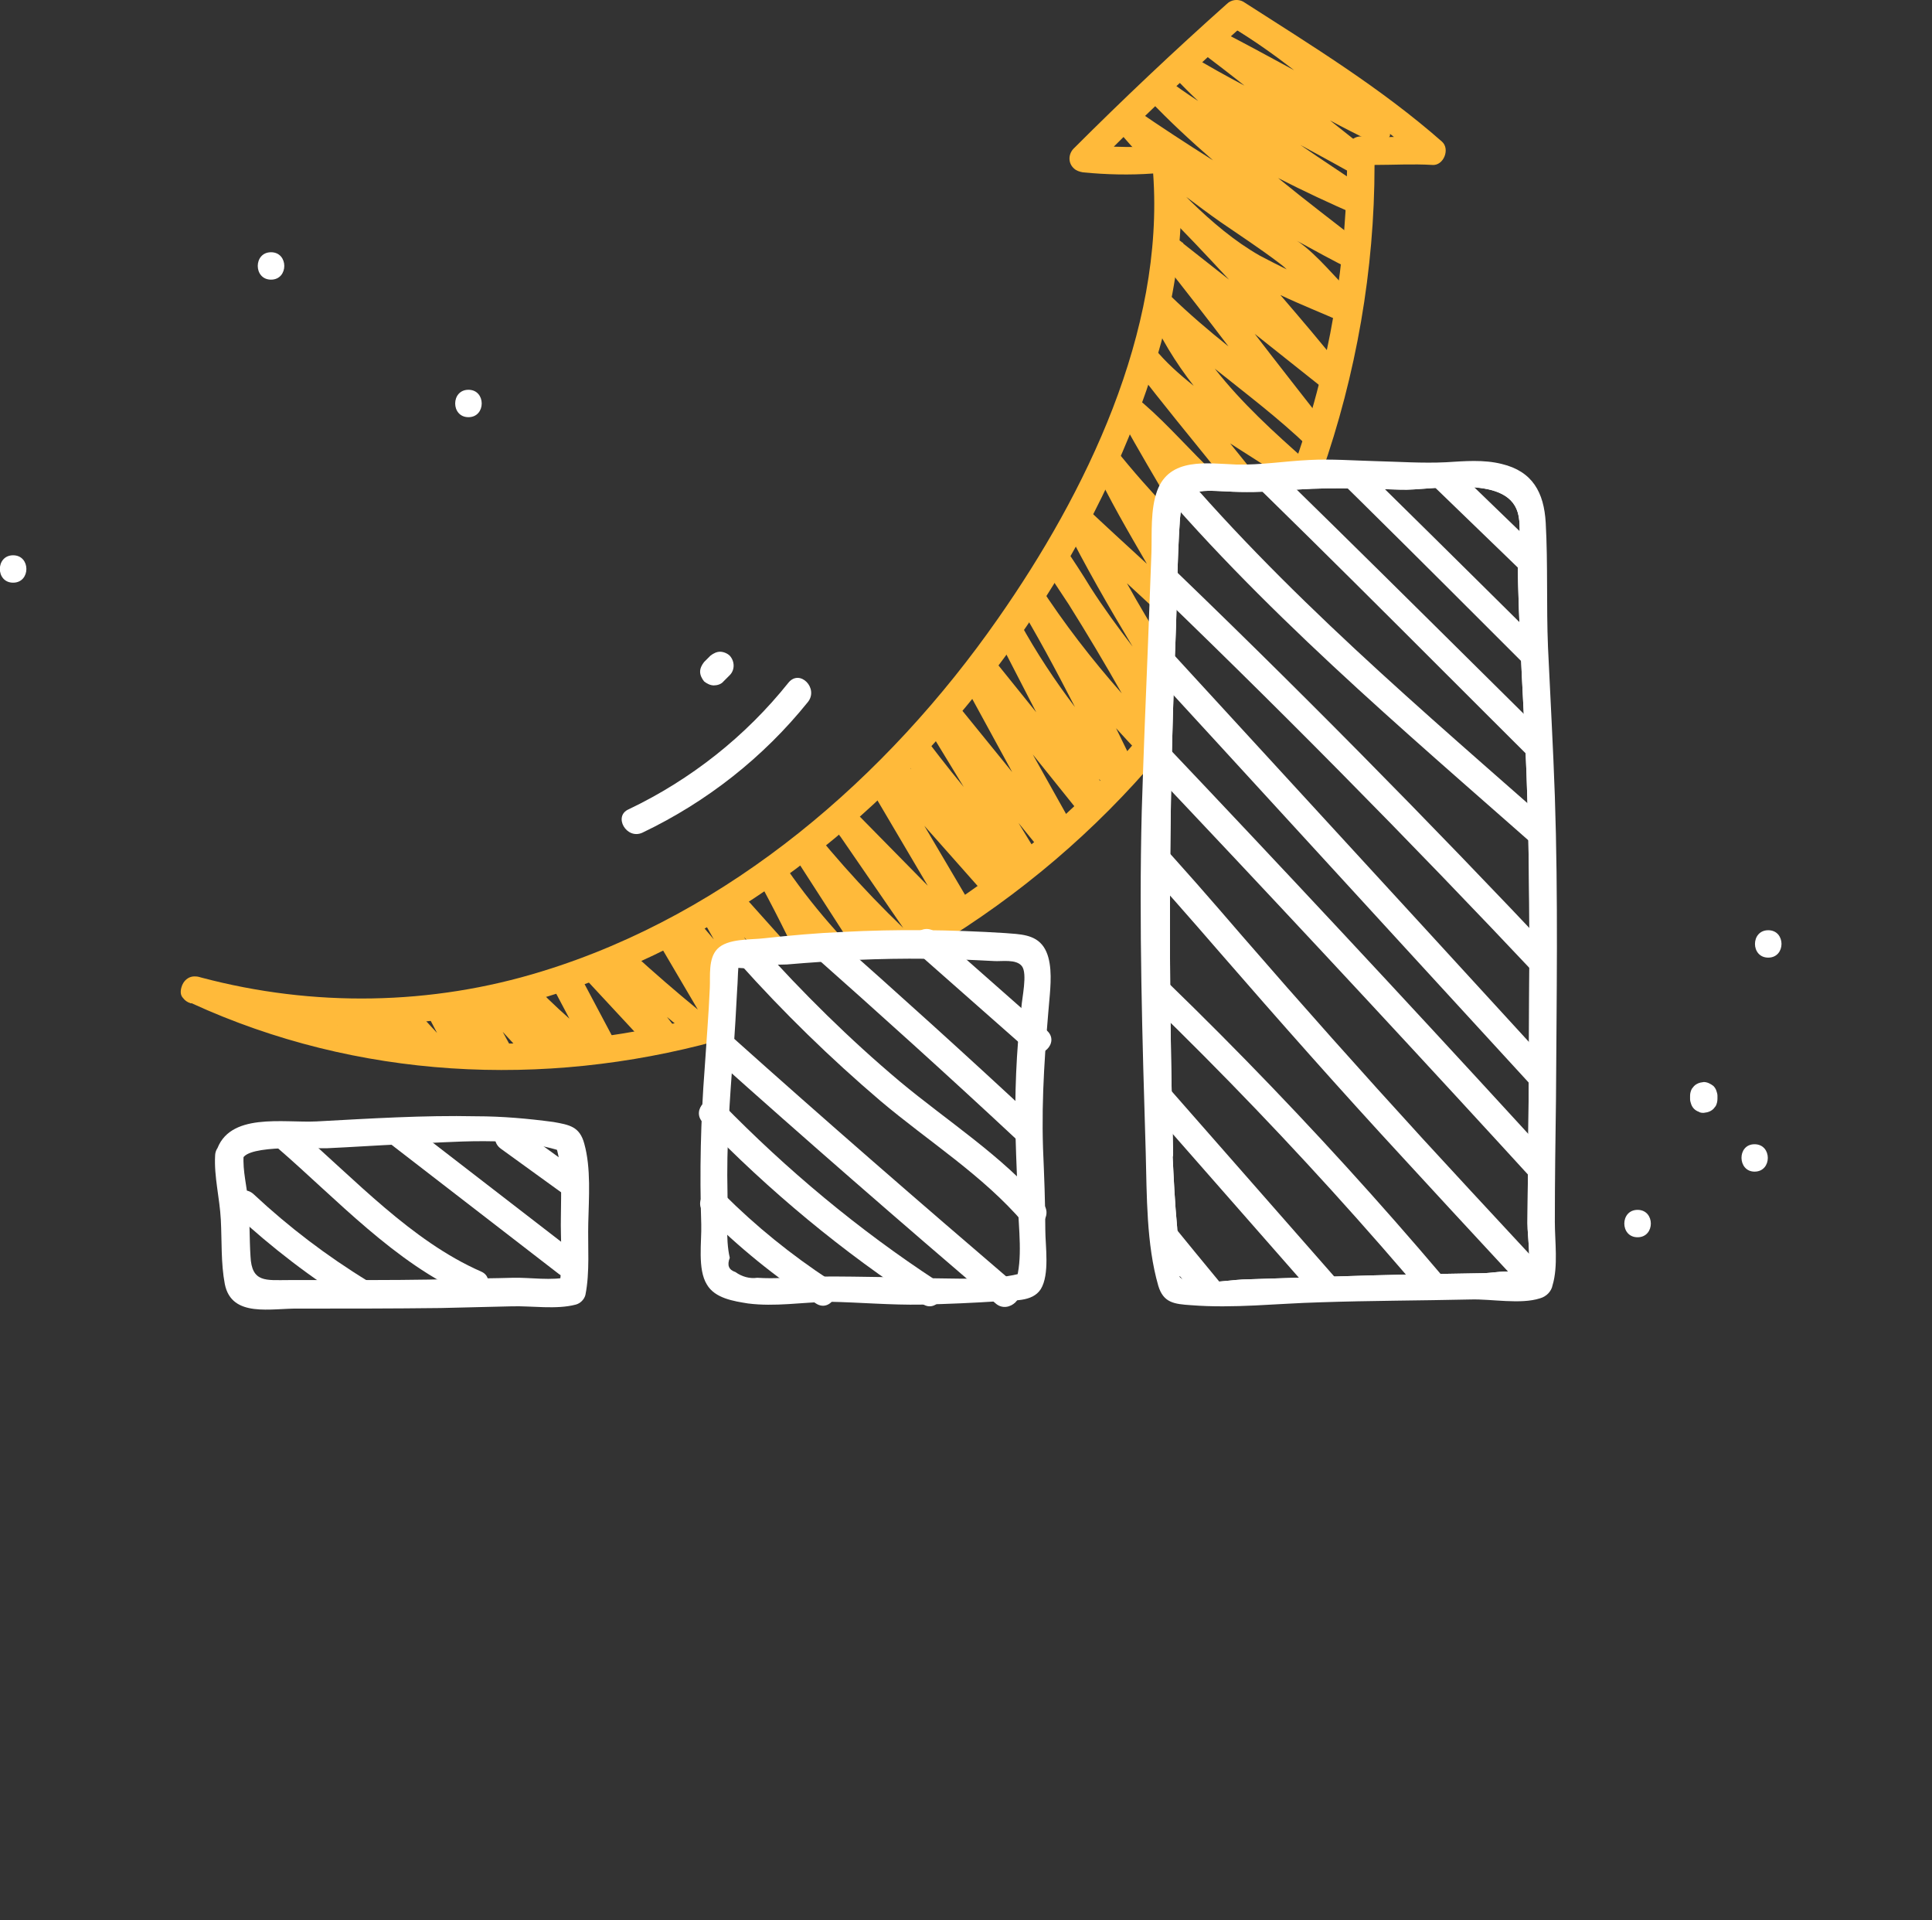
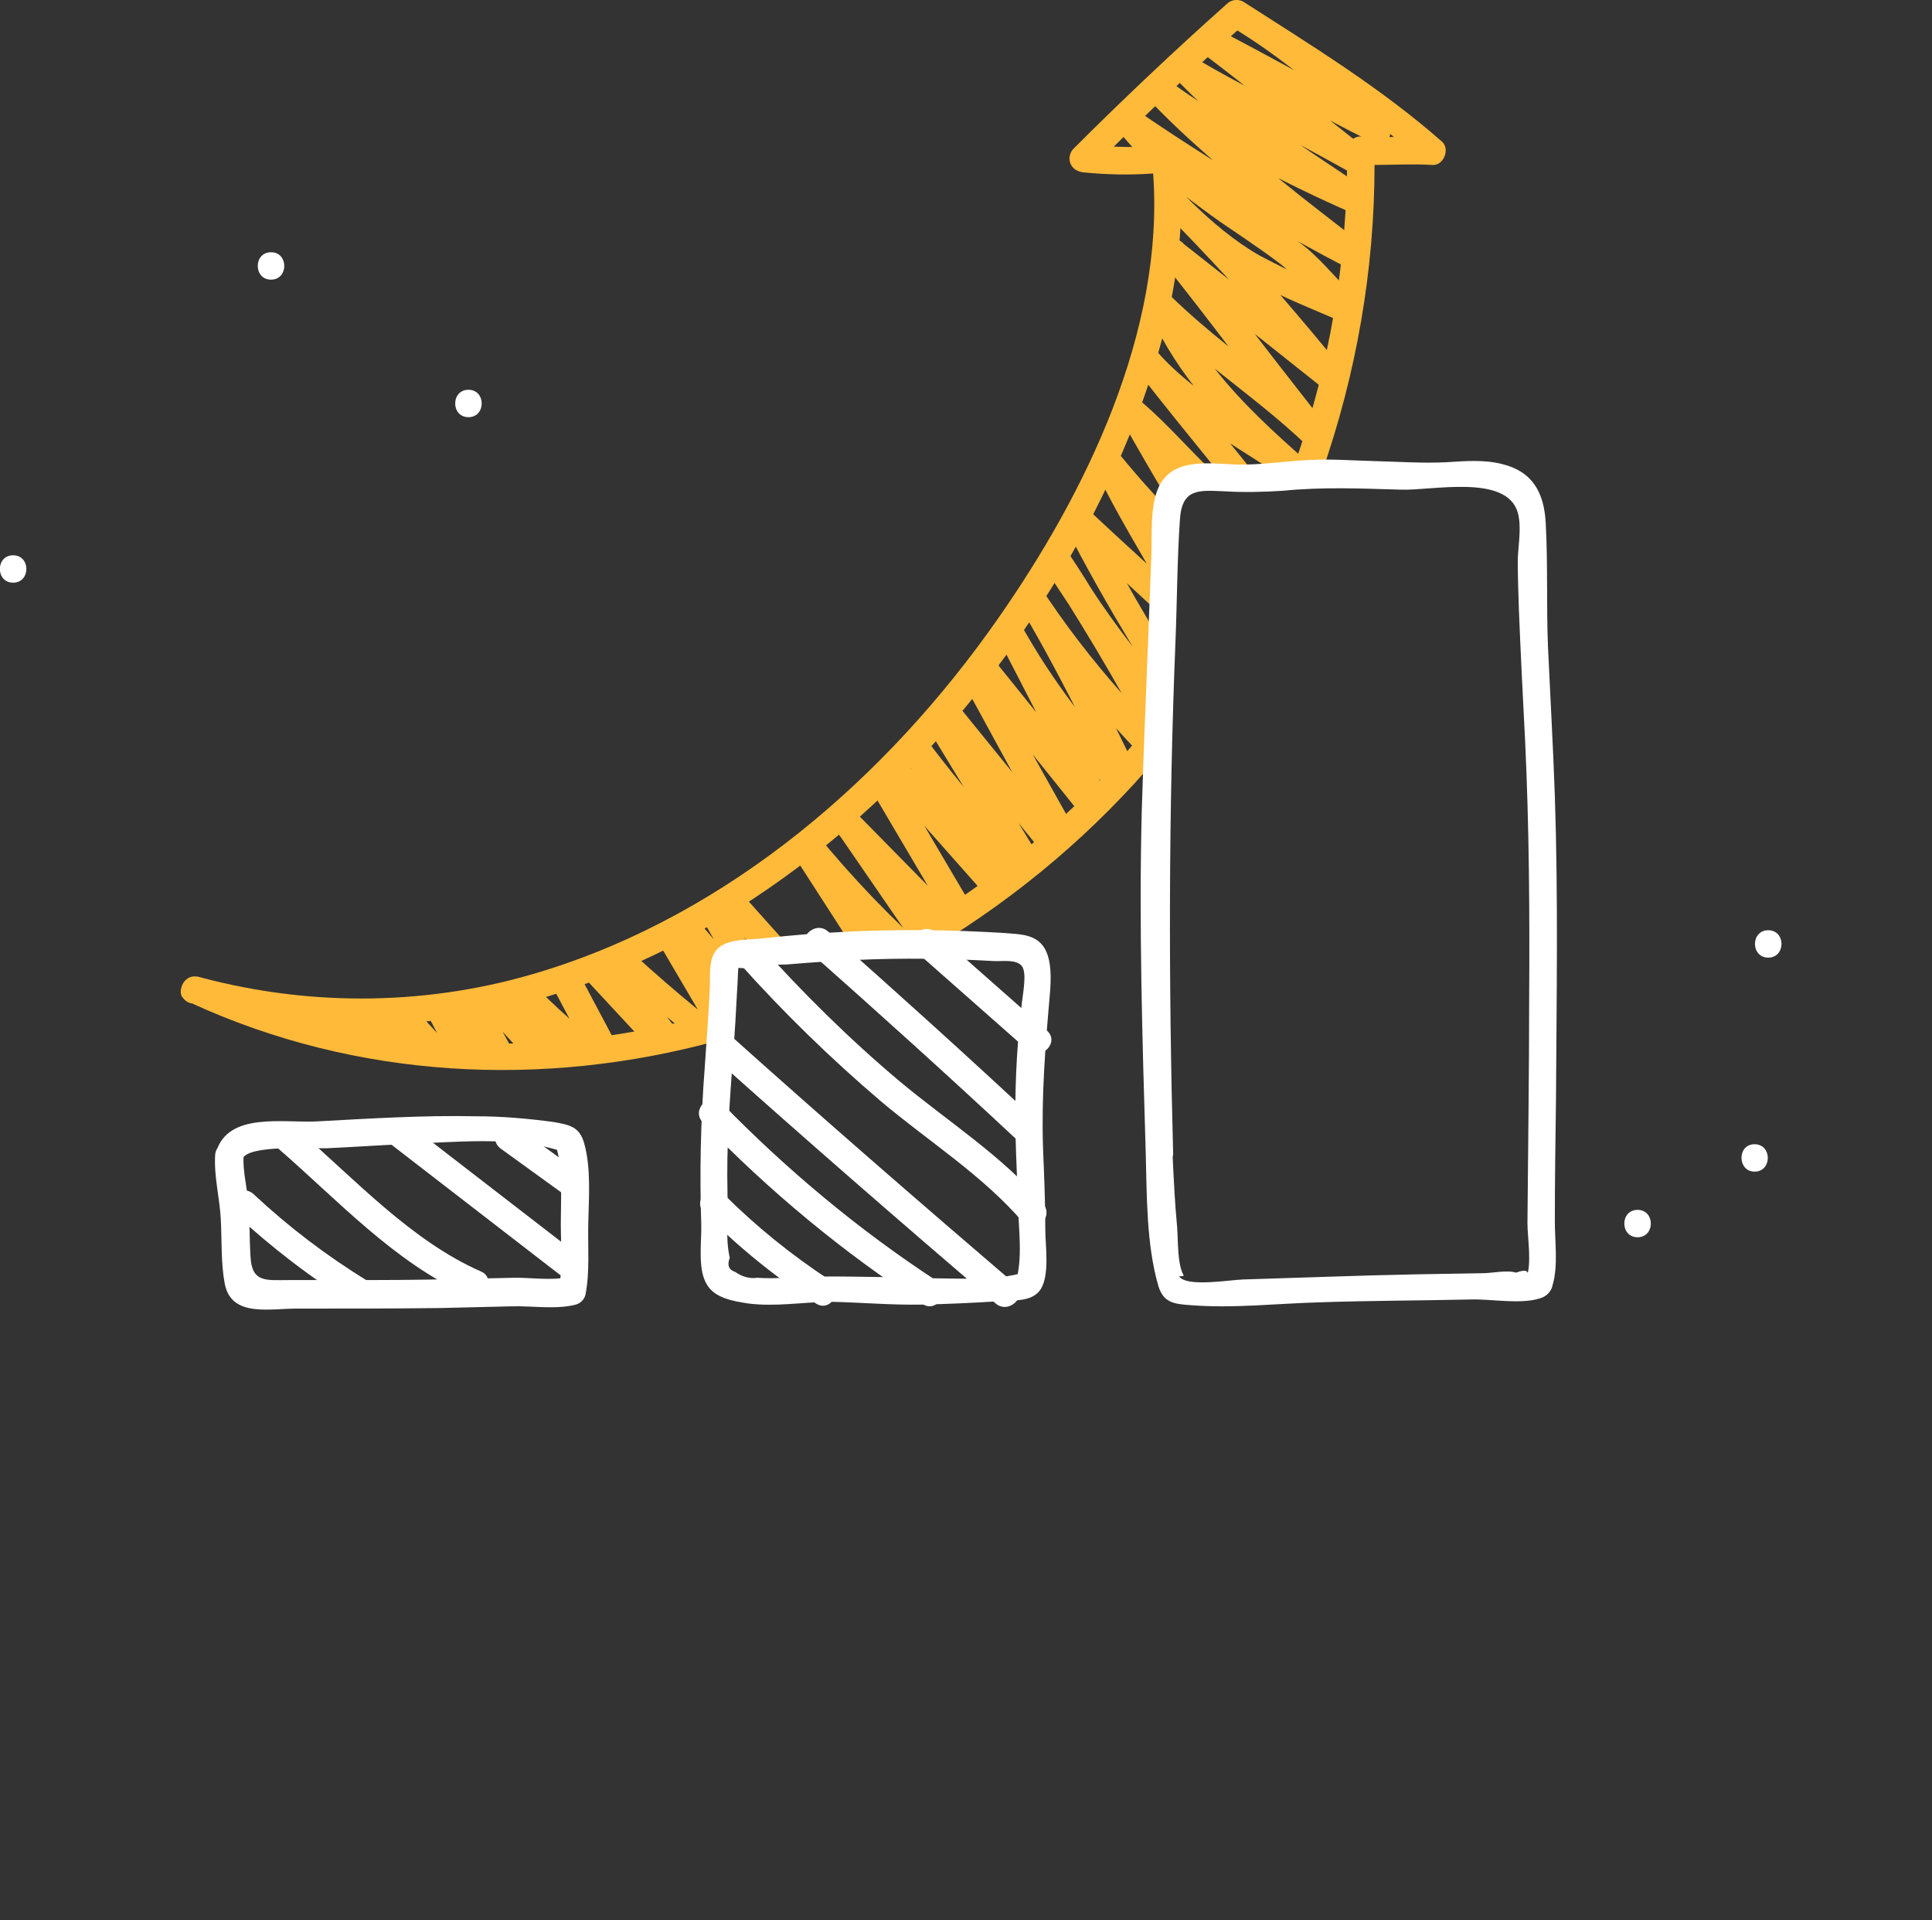
<svg xmlns="http://www.w3.org/2000/svg" xmlns:xlink="http://www.w3.org/1999/xlink" version="1.1" id="Livello_1" x="0px" y="0px" viewBox="0 0 338.6 336.5" style="enable-background:new 0 0 338.6 336.5;" xml:space="preserve">
  <rect x="0" y="0" width="338.6" height="336.5" fill="#333333" stroke="none" />
  <style type="text/css">
	.st0{fill:#FFFFFF;}
	.st1{fill:#FFBA3A;}
	.st2{clip-path:url(#SVGID_2_);fill:#FFBA3A;}
	.st3{clip-path:url(#SVGID_4_);fill:#FFFFFF;}
</style>
  <path class="st0" d="M129.6,168.8c7.7,8.6,15.9,16.6,24.7,24.1c8.4,7.1,17.9,13,25.1,21.4c2,2.4,5.4-1.1,3.4-3.4  c-7.2-8.4-16.7-14.4-25.1-21.4c-8.8-7.4-17-15.5-24.7-24.1C130.9,163.1,127.6,166.5,129.6,168.8L129.6,168.8z" />
  <path class="st0" d="M141.7,166.6c12.3,10.9,24.5,21.9,36.5,33.1c2.3,2.1,5.7-1.3,3.4-3.4c-12-11.2-24.2-22.2-36.5-33.1  C142.8,161.2,139.4,164.6,141.7,166.6z" />
  <path class="st0" d="M123.2,196.7c11.6,12,24.5,22.7,38.5,31.8c2.6,1.7,5-2.5,2.4-4.1c-13.6-8.9-26.2-19.4-37.6-31.1  C124.4,191.1,121,194.5,123.2,196.7L123.2,196.7z" />
  <path class="st0" d="M124.8,185c16.4,14.7,33,29.1,49.7,43.4c2.3,2,5.8-1.4,3.4-3.4c-16.7-14.3-33.3-28.7-49.7-43.4  C125.9,179.6,122.6,182.9,124.8,185z" />
  <path class="st1" d="M192.5,137.1c-11.1,11.4-24.1,21.2-38.2,28.7c1.9-0.2,3.9-0.4,5.7-0.7c1.5-0.2,2.8,0.1,3.8,0.8  c14.9-9,28.2-20.3,39.4-33.6c0,0,0-0.1,0-0.1c0-2.6,0.1-5.2,0.2-7.7C200.1,128.8,196.5,133,192.5,137.1z" />
  <path class="st1" d="M252.7,24.8C242,15.4,229.9,8,217.9,0.3c-0.9-0.5-2.1-0.4-2.9,0.4c-9.2,8.2-18.2,16.7-26.9,25.4  c-0.9,1-0.9,2.5,0.1,3.4c0.4,0.4,1,0.6,1.6,0.7c4.1,0.4,8.2,0.5,12.3,0.2c2,27.7-11.8,56-27.2,78c-19.4,27.8-47,51.7-79.9,61.8  c-19.4,6-40.1,6.3-59.7,1.1c-0.3-0.1-0.7-0.2-1-0.2c-1.3-0.1-2.2,0.8-2.5,1.9c-0.2,0.7-0.2,1.4,0.3,1.9c0.3,0.4,0.7,0.7,1.3,0.9l0,0  c0.1,0,0.1,0,0.2,0c29,13.3,61.6,14.9,92,6.6c0-0.1,0-0.2,0-0.3c0,0,0,0,0,0c0.3-1.6,0.7-3,1.3-4.5c0.1-0.3,0.2-0.5,0.4-0.7  c-10.7,3.2-21.7,5.2-33,5.8c-11.9,0.6-23.7-0.4-35.2-3.1c62.2,1.9,117.7-49,139.8-105.7c5.6-14.4,9.4-30.4,7.7-46  c-0.1-1.2-1-2.5-2.4-2.4c-3,0.3-6,0.3-9,0.2c7-7,14.3-13.8,21.7-20.4c9.4,6,18.7,11.8,27.4,18.7c-1.9,0-3.9,0.1-5.8-0.1  c-1.3,0-2.4,1.1-2.4,2.4c0.1,19.3-3.1,38.3-9.6,56.1c0.5,0,0.9,0,1.4,0.1c0.4,0.1,0.7,0.1,1.1,0.2c0.2,0,0.8,0.1,0.9,0.1  c0.6,0.1,1.1,0.1,1.7,0.2c6.1-17.4,9.3-35.7,9.3-54.1c3.4,0,6.7-0.2,10.1,0C253,29.1,254.2,26.1,252.7,24.8z" />
  <g>
    <defs>
      <path id="SVGID_1_" d="M34.1,173.4c96.8,26.6,177-86.9,170.1-145.6c-4.8,0.5-9.7,0.4-14.5-0.1c8.7-8.8,17.6-17.3,26.9-25.4    C230,10.8,239.3,16,251,26.5c-4.6-0.5-7.9,0.4-12.5-0.1C239.8,143.7,121.4,214.8,34.1,173.4" />
    </defs>
    <clipPath id="SVGID_2_">
      <use xlink:href="#SVGID_1_" style="overflow:visible;" />
    </clipPath>
    <path class="st2" d="M200.4,70.7c-2-1.8-5.2,0.4-3.8,2.9c2.9,5.2,5.9,10.3,8.9,15.4c1.1-2.6,3.3-4.4,6.2-5.5   c0.4-0.2,0.9-0.3,1.3-0.4C208.7,79.1,204.8,74.5,200.4,70.7z" />
    <path class="st2" d="M147.6,181c-0.5,0.2-1.1,0.4-1.7,0.5l0.4,0.4c1.7,1.9,3.9,0.1,4-1.9C149.4,180.3,148.5,180.6,147.6,181z" />
    <path class="st2" d="M131.7,186.8c-2.9,0.7-6.3-0.8-5.9-4.6c0.3-2.4,0.5-4.9,1.1-7.2l-1.7-3l1.9,2.3c0-0.1,0.1-0.2,0.1-0.3   c-1.9-2.9-0.6-8,4-8c0.1,0,0.1,0,0.2,0c-0.3-0.6-0.6-1.2-1-1.8l1.7,1.9c0.9,0.1,1.6,0.5,2.1,0.9c1.4-0.4,2.9-0.7,4.4-0.8   l-22.3-24.9c-1.8-2-5.3,0.7-3.8,2.9c4.5,6.6,8.7,13.4,12.6,20.4l-14.7-17.3c-1.8-2.1-5.1,0.6-3.8,2.9l15.7,26.7   c-7.7-6.3-15.1-13.1-22.2-20.2c-1.4-1.4-3.6-0.4-4.1,1.1l-4.2-4.5c-1.9-2-5,0.6-3.8,2.9l11.8,22.3c-5-4.4-9.6-9.3-13.6-14.7   c-1.8-2.4-6-0.2-4.2,2.4l3,4.3c-3.6-4.3-7-8.8-10.3-13.5l0-0.1l0,0c0,0,0,0,0,0c-1.8-2.5-5.6-0.3-4.1,2.4l8.2,15   c-1.1-1.6-2.3-3.1-3.4-4.7c-1-1.6-2.1-3.2-3.2-4.7c-0.1-0.2-0.3-0.5-0.4-0.7l0,0c-1.8-2.4-5.8-0.2-4.1,2.4c1.4,2.2,2.9,4.5,4.5,6.6   c1.6,2.5,3,5.1,4.4,7.8l-16.6-17.9c-1.8-2-5.3,0.6-3.8,2.9l7.9,11.8l-15.8-14.7c-2.3-2.1-5.7,1.3-3.4,3.4l0,0l31,28.8   c1.9,1.8,5.3-0.5,3.8-2.9l-0.3-0.5l0,0l0,0l-2.2-3.3l5.7,6.1c1.6,1.7,4.8-0.1,4-2.3c-0.2-0.5-0.4-1.1-0.6-1.6c1.5,1.7,3,3.3,4.6,5   c1.9,2,5.1-0.5,3.8-2.9l-6.6-12.1c4.9,5.4,10.1,10.6,15.5,15.5c1.9,1.7,5.4-0.6,3.8-2.9l-4.8-6.8c1.2,1,2.5,1.9,3.8,2.8   c2.1,1.5,4.3-1.3,3.3-3.3l-8.6-16.2l19.5,21c1.8,2,5.4-0.7,3.8-2.9l-0.4-0.5l0,0l-0.1-0.1l-7-9.2c4.3,3.6,8.7,7.1,13.1,10.4   c1.5,1.2,3.3-0.3,3.6-1.9C132.9,187,132.3,186.9,131.7,186.8z" />
-     <path class="st2" d="M130,149c3.2,5.6,6.2,11.3,9,17.1c2.6-0.2,5.2-0.2,7.6-0.4c0.7,0,1.5-0.1,2.2-0.1c-6.3-6.6-11.8-14-16.3-22   l0,0c0,0,0,0,0,0c-1.5-2.7-5.7-0.3-4.1,2.4C128.9,147.1,129.4,148.1,130,149z" />
    <path class="st2" d="M161.8,176.3c-2.1,0.8-4.2,1.4-6.3,2.1c1.5,1.3,3.1,2.5,4.7,3.7c2,1.5,4.5-1.3,3.3-3.3L161.8,176.3z" />
    <path class="st2" d="M205.2,89.8c-3.4-3.6-6.7-7.3-9.8-11.2c-1.8-2.3-4.9,0.6-3.8,2.9c2.8,6,6.1,11.6,9.4,17.3   c-3.6-3.3-7.2-6.6-10.7-9.9c-1-0.9-2.5-0.9-3.4,0.1c-0.7,0.8-0.9,1.9-0.4,2.8c3.7,7.4,7.8,14.5,12,21.5c-2.6-3.4-5.1-6.8-7.4-10.4   c-1.4-2.3-2.9-4.6-4.4-6.8c-1.7-2.5-5.7-0.2-4.1,2.5c1.5,2.5,3.1,4.9,4.7,7.3c3.2,5.1,6.3,10.3,9.3,15.6   c-5.2-5.9-10.1-12.2-14.5-19c-1.7-2.6-5.7-0.3-4.2,2.4l0,0c0,0,0,0,0,0c0,0,0,0,0,0c3.8,6.2,7.2,12.6,10.5,19   c-3.5-4.6-6.8-9.6-9.6-14.7c-1.5-2.7-5.5-0.3-4.1,2.4l0,0l0,0c0.1,0.1,0.2,0.3,0.3,0.4l6.6,12.8l-14.1-17.5c-1.8-2.2-5,0.6-3.8,2.9   l13.7,25.1l-17.7-21.8l0,0l0,0l-0.4-0.5c-1.7-2.1-5.2,0.6-3.8,2.9l13.4,22c-2.8-3.4-5.5-6.9-8.2-10.5l-0.9-1.3l-0.1,0   c-1.8-2.5-5.8-0.2-4.1,2.4l4.1,6.3L149,122.8c-1.8-2.1-5.1,0.6-3.8,2.9l17.4,29.5l-11.9-12.1c-1.9-1.9-5.3,0.6-3.8,2.9l0.3,0.5l0,0   l0.1,0.1l11,16c-7.2-6.9-13.8-14.4-19.8-22.3c-1.8-2.4-5.9-0.2-4.1,2.4l0,0l0,0c0.1,0.2,0.2,0.3,0.4,0.5l14.5,22.5   c4.5-0.1,9-0.2,13.5-0.1c5.7,0.1,6.3,7,2.1,9.4c1.4,1.2,2.9,2.4,4.4,3.6c2,1.5,5.5-0.5,3.8-2.9l-0.3-0.5l0,0c0,0,0,0,0,0l-6.1-8.9   l6.3,6.4c1,0.9,2.5,0.9,3.4-0.1c0.7-0.8,0.9-1.9,0.4-2.8l-14.8-25.1l15.5,17.5l0.2,0.3l0,0l0.4,0.5c1.8,2,5.2-0.6,3.8-2.9l-2.3-3.6   c0.7,0.6,1.3,1.3,2,1.9c1.9,1.8,5.2-0.5,3.8-2.9l-6.9-11.3l12.2,15c1.8,2.2,5-0.6,3.8-2.9L181,132.2l11.4,14.2   c1.8,2.2,5-0.6,3.8-2.9l-3.6-7c1.4,1.5,2.9,3,4.4,4.5c2,2,5-0.5,3.8-2.9c-1.8-3.5-3.5-7-5.2-10.5c2.7,3,5.5,5.9,8.3,8.8   c-0.1-5.8-0.9-11.4,0-16.8c0-1.8,0.2-3.6,0.2-5.4c-0.1-0.3-0.1-0.6-0.1-0.9c-2.2-3.7-4.4-7.3-6.5-11.1c2.2,2,4.4,4.1,6.7,6.2   c0.1-2.8,0.3-5.6,0.4-8.4c0.2-2.8-0.2-5.7,0.2-8.4C204.9,90.9,205,90.3,205.2,89.8z" />
    <path class="st2" d="M242.9,21.1c-7.1-8-15.3-14.9-24.5-20.4c-2.7-1.6-5.1,2.5-2.4,4.1c3.8,2.3,7.3,4.8,10.8,7.5   c-4.6-2.5-9.2-5-13.9-7.4c-1.1-0.7-2.6-0.3-3.3,0.9c-0.7,1.1-0.3,2.6,0.8,3.3l0,0c0.1,0,0.1,0.1,0.2,0.1c2.5,1.9,5,3.8,7.5,5.8   c-3.2-1.7-6.3-3.4-9.4-5.3c-2.4-1.4-4.7,1.8-2.9,3.8c1.4,1.5,2.8,2.9,4.2,4.2c-2-1.3-3.9-2.6-5.8-4.1c-2.2-1.7-4.7,1.9-2.9,3.8   c3.6,3.8,7.4,7.3,11.3,10.7c-4.6-2.9-9.2-5.9-13.7-9c-2.4-1.6-4.5,1.8-2.9,3.8c2.8,3.5,6,6.6,9.4,9.4c-2-0.4-4,2.2-2.2,4l0,0   c4.2,4.1,8.2,8.4,12.2,12.7l-8-6.3c0-0.1-0.1-0.1-0.1-0.2l0,0l-0.1,0c-0.9-0.9-2.5-0.9-3.4,0c-0.9,0.9-0.9,2.5,0,3.4   c3.9,4.9,7.7,9.8,11.5,14.8c-3.5-2.8-6.9-5.7-10.1-8.8c-1.6-1.5-5,0-4,2.3c2.1,4.9,4.8,9.3,8,13.4c-2.5-2-4.9-4.1-7-6.7   c-1.7-2.1-5.4,0.7-3.8,2.9c0.1,0.2,0.2,0.3,0.4,0.5l0,0c0.1,0.1,0.1,0.1,0.2,0.2c4.7,6.2,9.7,12.2,14.6,18.3c1.7-0.5,3.5-0.8,5.3-1   c-1.1-1.4-2.2-2.7-3.3-4.1c2,1.3,4.1,2.6,6.1,3.9c2.6-0.1,5.3,0,8,0.2c-0.1-0.3-0.3-0.6-0.6-0.9c-5.8-5.1-11.5-10.3-16.2-16.3   c5.5,4.4,11.2,8.7,16.3,13.6c0.1,0.1,0.2,0.2,0.2,0.3l0,0c0,0,0,0,0.1,0.1c2.3,2.2,5.2-1,3.4-3.4c-4.3-5.5-8.7-11.1-13-16.7   l11.7,9.3c0.9,0.9,2.5,0.9,3.4,0c0.9-0.9,0.9-2.5,0-3.4c-3.4-4.3-7-8.5-10.6-12.7c3.6,1.7,7.4,3.2,11,4.8c2.3,1,5.2-1.8,2.9-3.8   c-3.4-2.9-6-6.5-9.5-9.4c-0.5-0.4-1-0.8-1.5-1.1c3.1,1.7,6.2,3.4,9.4,5c2.3,1.1,5.2-2,2.9-3.8c-0.2-0.1-0.3-0.2-0.5-0.4l0,0   c-0.1,0-0.1-0.1-0.2-0.1c-5-3.9-10-7.7-14.9-11.7c4.5,2.3,9,4.4,13.6,6.4c1.2,0.6,2.6,0.2,3.2-1c0.6-1.1,0.2-2.5-0.8-3.1   c0,0,0,0,0,0l0,0c-0.1,0-0.1-0.1-0.2-0.1c-4-2.7-8-5.3-11.9-8c3.5,1.9,7,3.8,10.5,5.8c2.7,1.6,4.8-2.3,2.5-4.1l0,0   c-0.1,0-0.1-0.1-0.2-0.1c-2.6-1.9-5.1-3.9-7.6-5.9c2.4,1.3,4.8,2.5,7.2,3.7c1.2,0.6,2.6,0.2,3.3-1C243.7,23,243.6,21.8,242.9,21.1z    M224.2,46.1c0.4,0.3,0.9,0.7,1.3,1.1c-1.6-0.8-3.2-1.6-4.7-2.4c-4.4-2.5-8.4-5.9-12.1-9.5c-0.3-0.3-0.5-0.5-0.8-0.8   c2,1.5,4,3,6,4.4C217.4,41.3,220.9,43.6,224.2,46.1z" />
  </g>
  <path class="st0" d="M123.4,212.5c6,6,12.5,11.3,19.6,15.9c2.6,1.7,5-2.5,2.4-4.1c-6.7-4.4-12.9-9.4-18.6-15.1  C124.7,206.9,121.2,210.3,123.4,212.5L123.4,212.5z" />
  <path class="st0" d="M37.7,202.5c-0.2,3.7,0.8,7.4,1,11.2s0,7.6,0.7,11.3c1.2,6,8.2,4.2,13,4.3c8.3,0,16.5,0,24.8-0.1  c4.2-0.1,8.3-0.2,12.5-0.3c3.5-0.1,7.8,0.6,11.2-0.3c0.8-0.2,1.5-0.9,1.7-1.7c0.8-4,0.4-8.5,0.5-12.6c0.1-4.4,0.5-9.6-0.7-13.9  c-0.8-3-2.6-3.3-5.4-3.8c-4.5-0.6-9-1-13.5-1c-9.3-0.2-18.7,0.4-28,0.9c-5.8,0.3-15.5-1.7-17.6,5.3c-0.9,3,3.8,4.2,4.6,1.3  c0.8-2.6,12.5-1.8,14.8-1.9c4.4-0.2,8.7-0.5,13.1-0.7c8.8-0.3,20.1-1.6,28.5,1.4l-1.7-1.7c1.5,3.9,1.1,8.9,1.1,13  c-0.1,3.8,0.4,8.5-0.3,12.2l1.7-1.7c-2.8,0.8-7,0.1-9.9,0.2c-3.2,0.1-6.4,0.1-9.6,0.2c-6.7,0.2-13.4,0.2-20.1,0.2  c-3.2,0-6.3,0-9.5,0c-4,0-6.5,0.5-6.7-4.2c-0.2-3.1-0.1-6.3-0.4-9.4c-0.2-2.8-1-5.5-0.8-8.3C42.6,199.4,37.8,199.4,37.7,202.5z" />
-   <path class="st0" d="M112.6,145.9c11.3-5.4,21.2-13.2,29-22.9c1.9-2.4-1.4-5.8-3.4-3.4c-7.5,9.4-17.1,17-28,22.2  C107.4,143,109.8,147.2,112.6,145.9L112.6,145.9z" />
-   <path class="st0" d="M126.8,119.4l1.1-1.1c0.9-0.9,0.9-2.4,0-3.4c0,0,0,0,0,0c-0.4-0.4-1.1-0.7-1.7-0.7c-0.6,0-1.2,0.3-1.7,0.7  l-1.1,1.1c-0.4,0.5-0.7,1.1-0.7,1.7c0,0.6,0.3,1.2,0.7,1.7c0.5,0.4,1.1,0.7,1.7,0.7C125.7,120.1,126.4,119.9,126.8,119.4z" />
  <path class="st0" d="M287,216.8c3.1,0,3.1-4.8,0-4.8S283.9,216.8,287,216.8z" />
-   <path class="st0" d="M301,192.5V192c0-0.3-0.1-0.6-0.2-0.9c-0.1-0.3-0.3-0.6-0.5-0.8c-0.5-0.4-1.1-0.7-1.7-0.7l-0.6,0.1  c-0.4,0.1-0.8,0.3-1.1,0.6l-0.4,0.5c-0.2,0.4-0.3,0.8-0.3,1.2v0.6c0,0.3,0.1,0.6,0.2,0.9c0.1,0.3,0.3,0.6,0.5,0.8  c0.2,0.2,0.5,0.4,0.8,0.5c0.3,0.2,0.6,0.2,0.9,0.2l0.6-0.1c0.4-0.1,0.8-0.3,1.1-0.6l0.4-0.5C300.9,193.4,301,193,301,192.5  L301,192.5z" />
  <path class="st0" d="M307.5,205.3c3.1,0,3.1-4.8,0-4.8S304.5,205.3,307.5,205.3z" />
  <path class="st0" d="M309.9,167.8c3.1,0,3.1-4.8,0-4.8S306.8,167.8,309.9,167.8z" />
  <path class="st0" d="M41.1,212.6c6.5,6,13.5,11.4,21,16c2.6,1.6,5.1-2.5,2.4-4.1c-7.2-4.4-13.9-9.5-20-15.2  C42.2,207.1,38.8,210.5,41.1,212.6L41.1,212.6z" />
  <path class="st0" d="M48.7,201.2c10.3,8.9,20.5,20.1,33.2,25.7c2.8,1.2,5.2-2.9,2.4-4.1c-12.3-5.4-22.2-16.3-32.2-24.9  C49.8,195.8,46.3,199.2,48.7,201.2L48.7,201.2z" />
  <path class="st0" d="M68.5,200.5l29.4,22.7c2.4,1.9,4.8-2.3,2.4-4.1l-29.4-22.7C68.5,194.5,66.1,198.6,68.5,200.5z" />
  <path class="st0" d="M87.8,201.3l11.2,8.1c2.5,1.8,4.9-2.4,2.4-4.1l-11.2-8.1C87.7,195.4,85.3,199.5,87.8,201.3L87.8,201.3z" />
  <g>
    <defs>
-       <path id="SVGID_3_" d="M203.1,202c0.1,7.9,0.9,15.8,2.3,23.6c0.3,1.8,23,0.3,24.9,0.3c13.1-0.3,26.2-0.5,39.3-0.7    c0.5,0,0.5-12,0.5-12.8c0.2-19.8,0.4-39.5,0.3-59.3c-0.1-18.2-1.6-36.1-2-54.2c-0.1-3.4,0.9-10-1.3-12.9c-0.8-0.9-1.7-1.5-2.9-1.9    c-3.8-1.4-7.7-0.8-11.6-0.7c-4.7,0.1-9.5-0.3-14.2-0.3c-4.3,0-8.1-0.6-12.4,0.2c-4.8,0.8-10,0.3-14.9,0.2    c-1.5-0.2-2.9,0.1-4.3,0.8c-2,1.3-2.3,4.1-2.4,6.6c-0.5,14.5-1.2,29.1-1.7,43.6c-0.5,15.4-0.5,30.9,0,46.3    C203,187.8,202.9,194.9,203.1,202z" />
-     </defs>
+       </defs>
    <clipPath id="SVGID_4_">
      <use xlink:href="#SVGID_3_" style="overflow:visible;" />
    </clipPath>
    <path class="st3" d="M200.8,202c0.2,7.5,0.1,16,2.2,23.3c0.9,3,2.8,3.2,5.7,3.4c7.5,0.6,15.1-0.3,22.6-0.5   c8.8-0.3,17.7-0.3,26.5-0.5c3.6-0.1,8.7,0.9,12.1-0.2c1.1-0.3,2-1.2,2.2-2.3c1-3.3,0.4-7.7,0.4-11.1c0-7.2,0.1-14.3,0.2-21.5   c0.1-17.7,0.4-35.4-0.2-53.1c-0.3-8.7-0.8-17.4-1.2-26.1c-0.3-7.3,0-14.6-0.4-21.8c-0.3-5.3-2.3-9-7.7-10.3   c-3.2-0.8-6.5-0.5-9.8-0.3c-4.1,0.2-8.3-0.1-12.4-0.2c-3.8-0.1-7.7-0.4-11.5-0.2c-4.3,0.2-8.5,0.9-12.8,0.8   c-5.2-0.2-11.7-1.3-13.9,4.6c-1.2,3.3-0.9,7.4-1,10.8c-0.2,5.3-0.4,10.6-0.6,15.9c-0.4,9.8-0.8,19.7-1.1,29.5   C199.6,162.1,200.2,182.1,200.8,202c0.1,3.1,4.9,3.1,4.8,0c-0.8-29.8-0.8-59.5,0.4-89.3c0.3-7.2,0.3-14.6,0.8-21.8   c0.4-5.4,3.4-5,8-4.8c3.3,0.2,6.7,0.1,10-0.1c6.9-0.7,13.8-0.4,20.7-0.2c5.5,0.2,18.5-2.8,20.5,4c0.7,2.5,0.1,5.6,0,8.2   c0,2.9,0.1,5.8,0.2,8.8c0.3,7.7,0.7,15.4,1.1,23.2c0.7,15,0.8,30,0.7,45c0,13.1-0.2,26.2-0.3,39.3c0,2.6,0.8,7.2-0.2,9.6v0.4   c0.7-1.6,0.1-2-1.8-1.3c-1.6-0.5-4.2,0.1-5.9,0.1l-11.8,0.2c-10.1,0.2-20.1,0.6-30.2,0.9c-2.4,0.1-8.9,1.2-10.8-0.2   c-1-0.7,0.7-0.1,0.4-0.6c-1.1-2.1-0.9-6-1.1-8.4c-0.4-4.2-0.6-8.5-0.8-12.7C205.4,198.9,200.6,198.9,200.8,202z" />
    <path class="st3" d="M174.1,182.5c41,53.4,85.6,104,131.6,153.2c2.1,2.3,5.5-1.1,3.4-3.4c-45.7-48.9-90.1-99.1-130.9-152.2   C176.4,177.7,172.3,180.1,174.1,182.5L174.1,182.5z" />
    <path class="st3" d="M184.2,174.4l130,148.1c2,2.3,5.4-1.1,3.4-3.4L187.6,171C185.6,168.7,182.2,172.1,184.2,174.4L184.2,174.4z" />
    <path class="st3" d="M182.6,158c25.9,23.3,50,48.5,72.2,75.3c11.2,13.6,21.7,27.6,32,41.9c9.1,12.5,18.6,24.7,31.5,33.4   c2.6,1.7,5-2.4,2.4-4.1c-14.1-9.5-23.9-23.5-33.7-37.1c-9.6-13.3-19.6-26.2-30-38.8c-21.9-26.3-45.6-51-71-73.9   C183.8,152.6,180.3,155.9,182.6,158L182.6,158z" />
    <path class="st3" d="M182.6,49.7c42.8,38.6,82.2,81,124.1,120.7c6.2,5.9,12.5,12.4,19.7,17.2c2.6,1.7,5-2.4,2.4-4.1   c-6-4-11.3-9.5-16.5-14.4c-9.5-8.9-18.9-18.1-28.2-27.2c-22.4-22-44.6-44.3-67.2-66.2c-10.1-9.9-20.3-19.8-30.8-29.3   C183.7,44.3,180.3,47.7,182.6,49.7z" />
    <path class="st3" d="M191.3,43c42.8,38.6,82.2,81,124.1,120.7c6.2,5.9,12.5,12.4,19.6,17.2c2.6,1.7,5-2.4,2.4-4.1   c-6-4-11.3-9.5-16.5-14.4c-9.5-9-18.9-18.1-28.2-27.3c-22.4-22-44.6-44.3-67.2-66.2c-10.2-9.9-20.3-19.8-30.9-29.3   C192.5,37.5,189,40.9,191.3,43L191.3,43z" />
    <path class="st3" d="M180.7,132.2c12,10.5,22.6,22.6,33,34.6C224.3,179,235,191.1,246,203c22.3,24.3,45,48.2,66.7,73   c2,2.3,5.4-1.1,3.4-3.4c-21.6-24.9-44.4-48.7-66.7-73c-10.7-11.7-21.3-23.6-31.7-35.6c-10.6-12.3-21.3-24.6-33.5-35.3   C181.9,126.7,178.4,130.1,180.7,132.2L180.7,132.2z" />
    <path class="st3" d="M184.2,116.4c42.5,44.5,84.3,89.7,125.4,135.6c2.1,2.3,5.5-1.1,3.4-3.4C272,202.7,230.2,157.5,187.6,113   C185.5,110.8,182.1,114.2,184.2,116.4L184.2,116.4z" />
    <path class="st3" d="M184.2,16.8c40.7,45.9,87.6,85.8,129.4,130.6c2.1,2.3,5.5-1.1,3.4-3.4c-41.8-44.8-88.7-84.7-129.4-130.6   C185.6,11,182.2,14.5,184.2,16.8L184.2,16.8z" />
    <path class="st3" d="M324.6,224.4c-44.8-50.6-91.3-99.4-140.8-145.4c-2.3-2.1-5.7,1.3-3.4,3.4c49.5,46,96,94.8,140.8,145.4   C323.3,230.1,326.7,226.7,324.6,224.4z" />
    <path class="st3" d="M180.9,97.1c6.4,4.2,11.4,10.1,16.5,15.7l16.8,18.3l32.9,35.9c22.2,24.2,44.3,48.3,66.5,72.5   c2.1,2.3,5.5-1.1,3.4-3.4l-67.8-74l-33.6-36.6l-16.8-18.3c-4.8-5.2-9.5-10.4-15.5-14.3C180.7,91.2,178.3,95.4,180.9,97.1   L180.9,97.1z" />
    <path class="st3" d="M182,57.1c35.1,55.5,93.1,89.8,135.8,138.5c2,2.3,5.4-1.1,3.4-3.4c-42.4-48.4-100.1-82.5-135-137.6   C184.5,52.1,180.4,54.5,182,57.1L182,57.1z" />
  </g>
  <path class="st0" d="M200.8,202c0.2,7.5,0.1,16,2.2,23.3c0.9,3,2.8,3.2,5.7,3.4c7.5,0.6,15.1-0.3,22.6-0.5  c8.8-0.3,17.7-0.3,26.5-0.5c3.6-0.1,8.7,0.9,12.1-0.2c1.1-0.3,2-1.2,2.2-2.3c1-3.3,0.4-7.7,0.4-11.1c0-7.2,0.1-14.3,0.2-21.5  c0.1-17.7,0.4-35.4-0.2-53.1c-0.3-8.7-0.8-17.4-1.2-26.1c-0.3-7.3,0-14.6-0.4-21.8c-0.3-5.3-2.3-9-7.7-10.3  c-3.2-0.8-6.5-0.5-9.8-0.3c-4.1,0.2-8.3-0.1-12.4-0.2c-3.8-0.1-7.7-0.4-11.5-0.2c-4.3,0.2-8.5,0.9-12.8,0.8  c-5.2-0.2-11.7-1.3-13.9,4.6c-1.2,3.3-0.9,7.4-1,10.8c-0.2,5.3-0.4,10.6-0.6,15.9c-0.4,9.8-0.8,19.7-1.1,29.5  C199.6,162.1,200.2,182.1,200.8,202c0.1,3.1,4.9,3.1,4.8,0c-0.8-29.8-0.8-59.5,0.4-89.3c0.3-7.2,0.3-14.6,0.8-21.8  c0.4-5.4,3.4-5,8-4.8c3.3,0.2,6.7,0.1,10-0.1c6.9-0.7,13.8-0.4,20.7-0.2c5.5,0.2,18.5-2.8,20.5,4c0.7,2.5,0.1,5.6,0,8.2  c0,2.9,0.1,5.8,0.2,8.8c0.3,7.7,0.7,15.4,1.1,23.2c0.7,15,0.8,30,0.7,45c0,13.1-0.2,26.2-0.3,39.3c0,2.6,0.8,7.2-0.2,9.6v0.4  c0.7-1.6,0.1-2-1.8-1.3c-1.6-0.5-4.2,0.1-5.9,0.1l-11.8,0.2c-10.1,0.2-20.1,0.6-30.2,0.9c-2.4,0.1-8.9,1.2-10.8-0.2  c-1-0.7,0.7-0.1,0.4-0.6c-1.1-2.1-0.9-6-1.1-8.4c-0.4-4.2-0.6-8.5-0.8-12.7C205.4,198.9,200.6,198.9,200.8,202z" />
  <path class="st0" d="M2.3,102.1c3.1,0,3.1-4.8,0-4.8S-0.8,102.1,2.3,102.1z" />
  <path class="st0" d="M47.5,49c3.1,0,3.1-4.8,0-4.8S44.4,49,47.5,49z" />
  <path class="st0" d="M82.1,73.1c3.1,0,3.1-4.8,0-4.8S79,73.1,82.1,73.1z" />
  <path class="st0" d="M160.6,166.8l19.5,17.2c2.3,2,5.7-1.3,3.4-3.4L164,163.4C161.7,161.4,158.3,164.7,160.6,166.8L160.6,166.8z" />
  <path class="st0" d="M161.5,228.6c4.6-0.1,9.1-0.3,13.7-0.6c2.4-0.2,5.7,0.2,7.2-2.1c1.6-2.6,0.8-7.6,0.8-10.4  c0-4.8-0.2-9.5-0.4-14.3c-0.3-9.2,0.4-17.9,1.2-27c0.2-2.5,0.4-6.1-1.1-8.3s-4.2-2.2-6.7-2.4c-9.5-0.6-19-0.7-28.5-0.2  c-4.6,0.2-9.1,0.6-13.7,1.1c-2.4,0.3-6.5,0-8.3,1.9c-1.6,1.7-1.2,4.7-1.3,6.8c-0.2,4.7-0.6,9.4-0.9,14.1c-0.7,9.1-0.9,18.2-0.6,27.3  c0.1,3-0.7,7.9,1,10.6c1.4,2.4,4.7,2.9,7.2,3.3c4.7,0.6,9.4-0.2,14.2-0.3C150.7,228.2,156.1,228.7,161.5,228.6c3.1,0,3.1-4.8,0-4.8  c-8.1,0.1-16-0.4-24.1,0.1c-1.6,0.1-3.1,0.1-4.7,0c-1.3,0.2-2.7-0.2-3.8-1c-1.2-0.4-1.5-1.2-1-2.5c-0.8-3.4-0.3-7.9-0.4-11.4  c-0.2-8.2,0.4-16.3,1-24.4c0.3-3.8,0.5-7.5,0.7-11.3c0.1-1.2,0.1-2.5,0.2-3.7l1.7,0.1c1.8-0.8,4.9-0.6,6.8-0.7  c8.2-0.7,16.3-1.1,24.5-1c3.9,0,7.9,0.2,11.8,0.4c1.3,0.1,3.9-0.4,4.9,0.9s0,5.6-0.1,7.3c-0.9,7.6-1.2,15.3-1,23  c0.1,3.8,0.3,7.6,0.4,11.4c0.1,4.1,0.9,9.7-0.4,13.6l1.7-1.7c-5.4,1.7-12.4,1-18,1.1C158.4,223.9,158.4,228.7,161.5,228.6z" />
</svg>